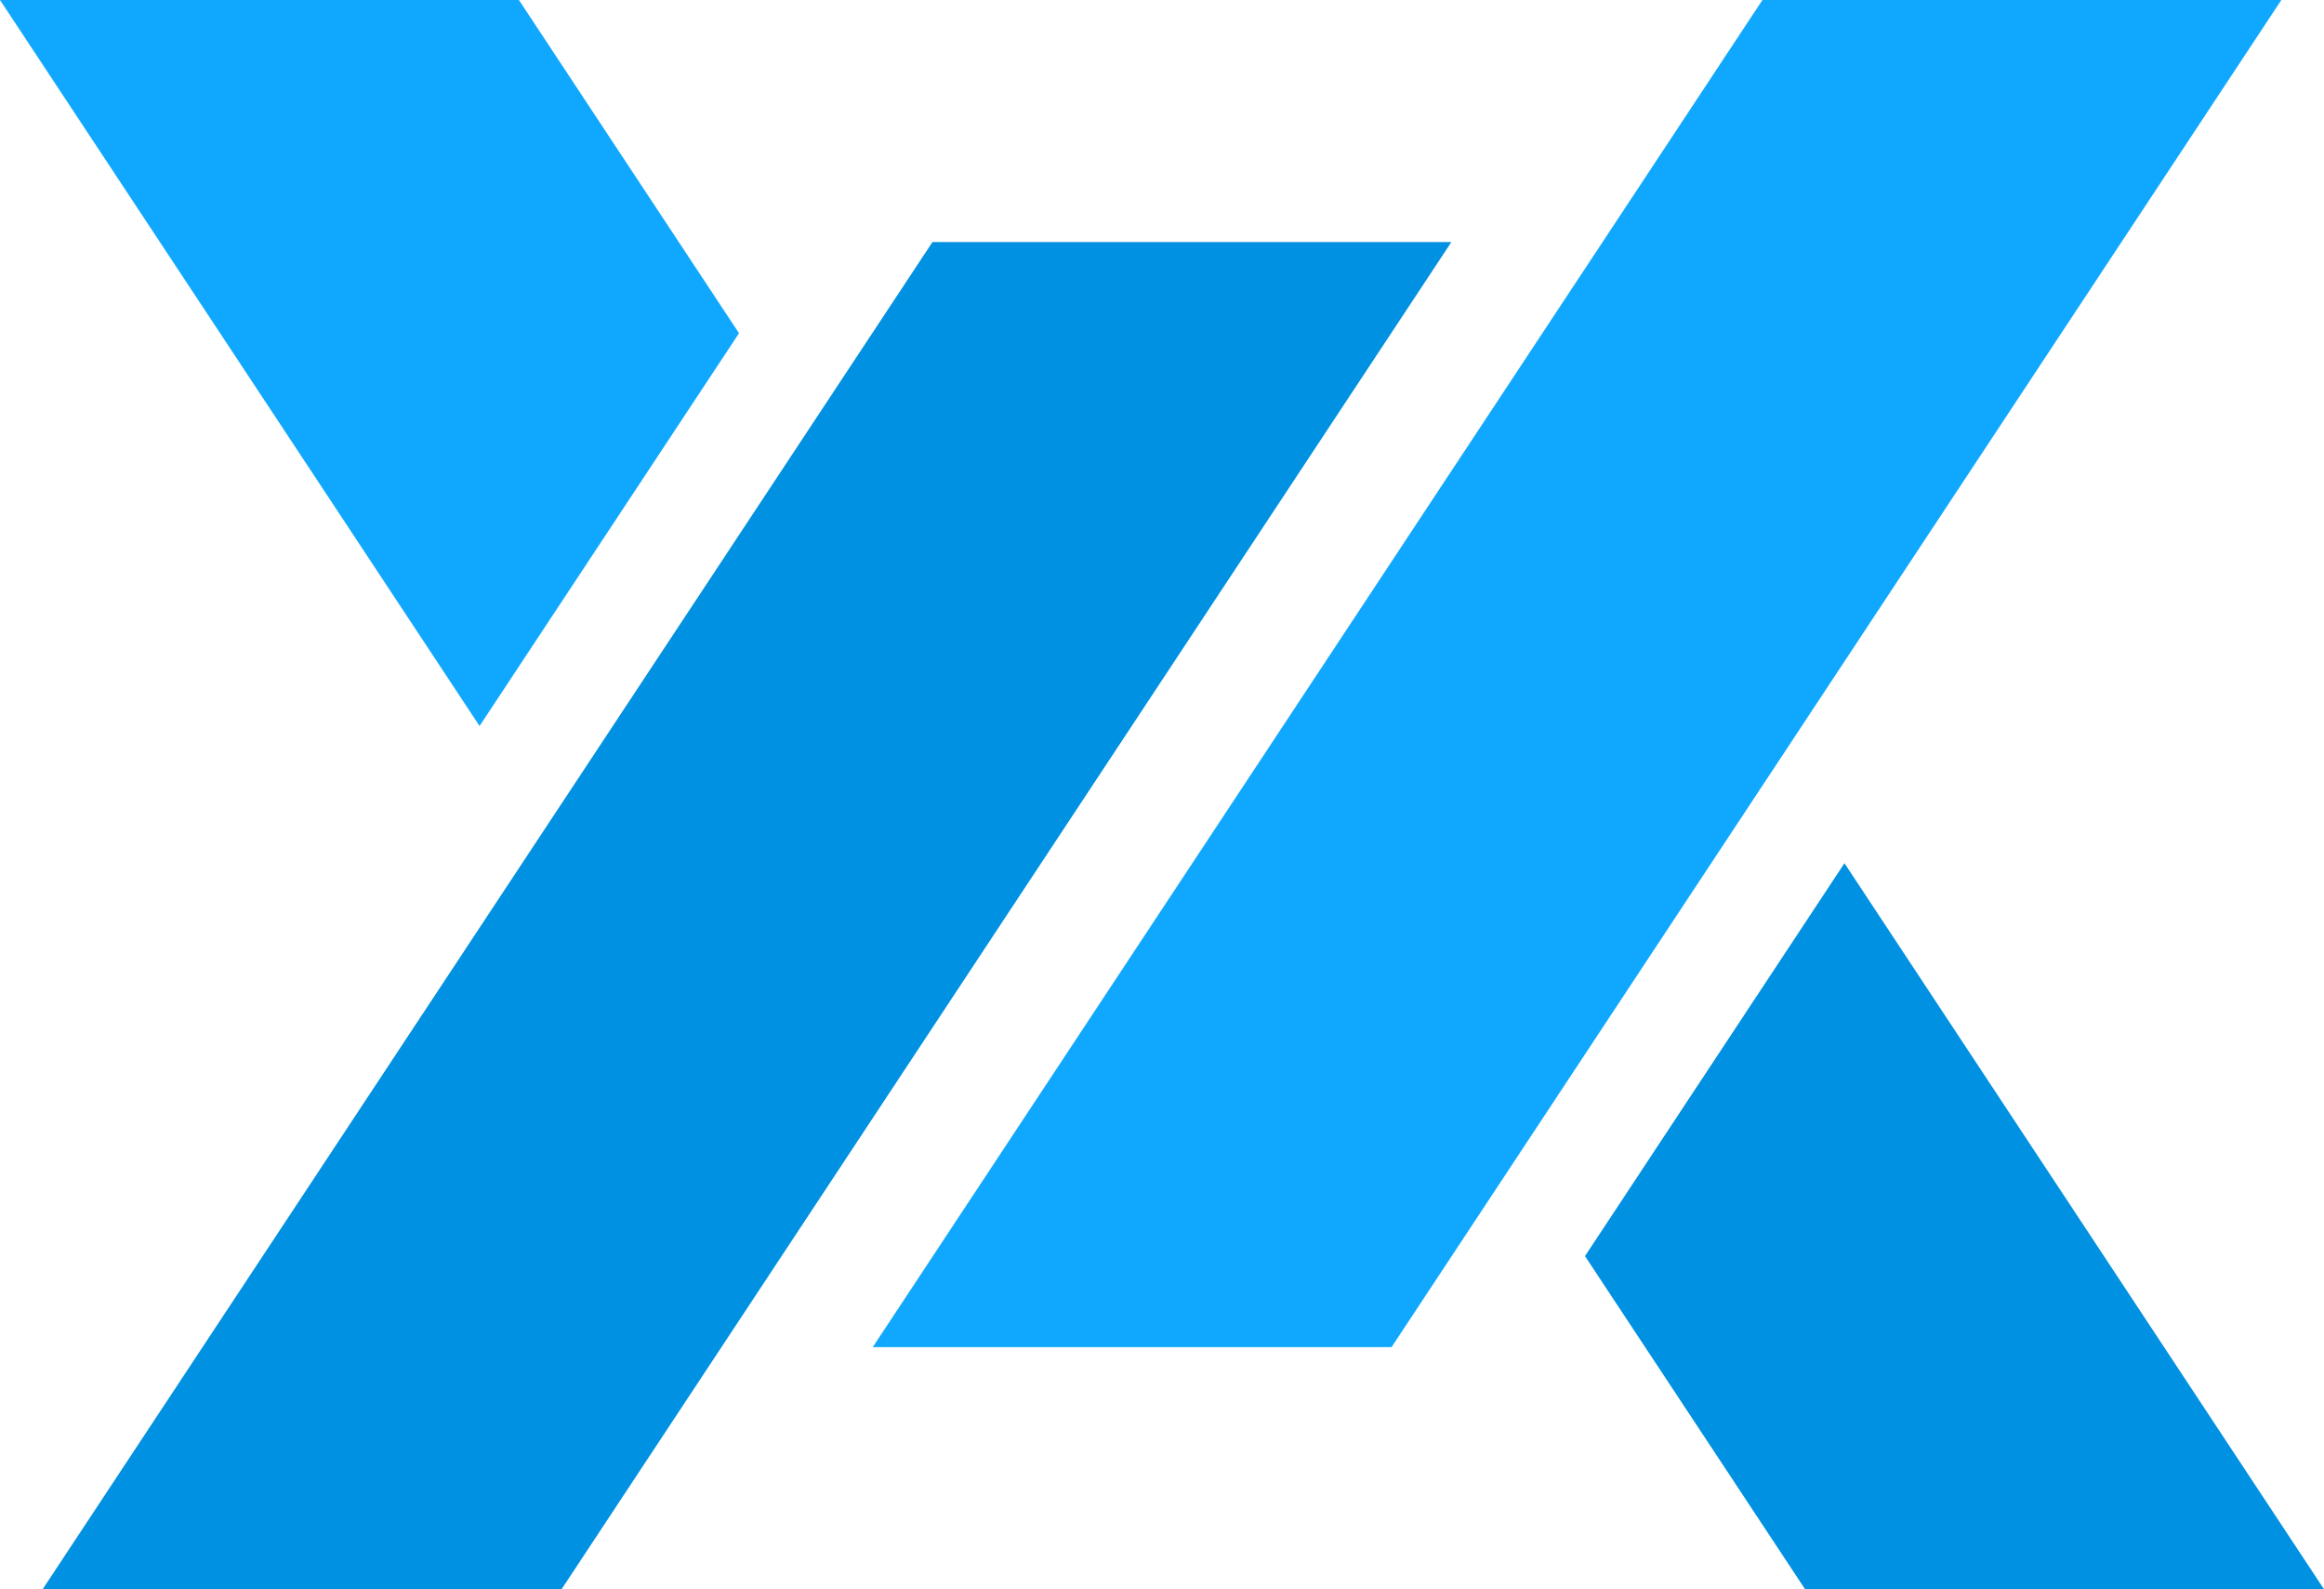
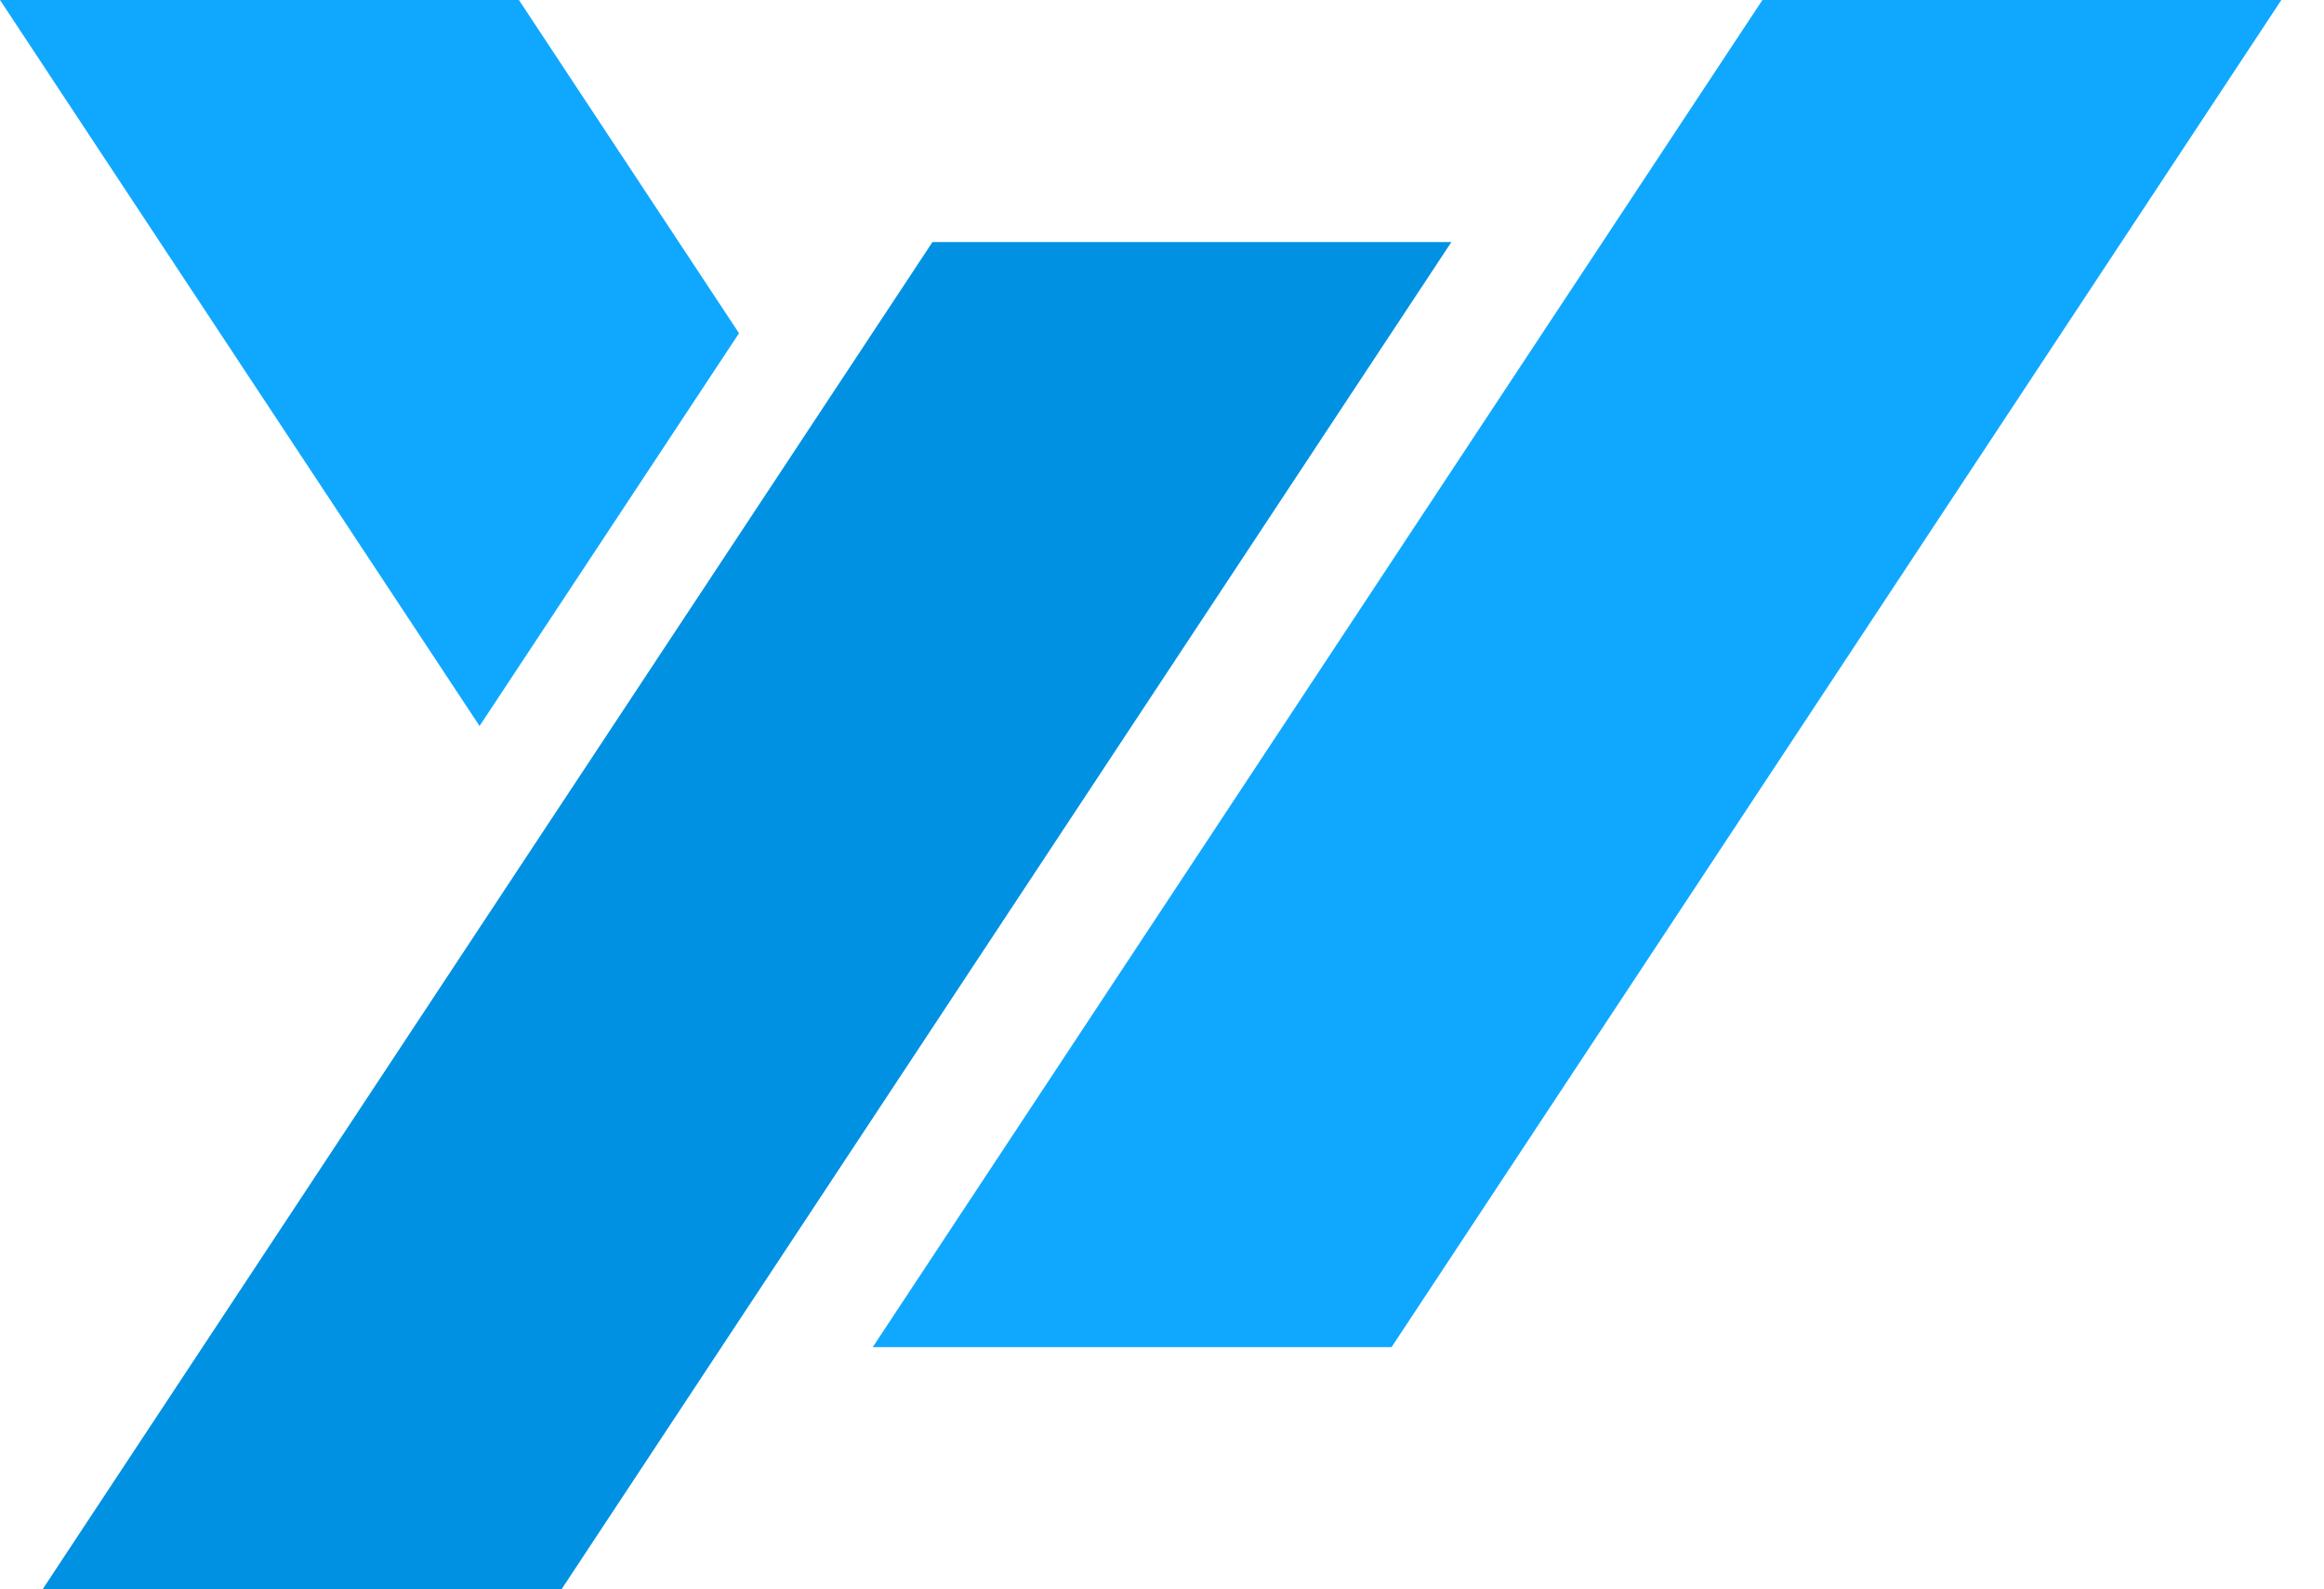
<svg xmlns="http://www.w3.org/2000/svg" id="Layer_2" data-name="Layer 2" viewBox="0 0 254.47 173.98">
  <defs>
    <style>.cls-1 {
        fill: #10a8fe;
      }

      .cls-2 {
        fill: #0091e2;
      }</style>
  </defs>
  <g id="_레이어_1" data-name="레이어 1">
    <g>
      <polygon class="cls-2" points="61.49 173.98 4.67 173.98 102.1 26.5 158.92 26.5 61.49 173.98" />
      <g>
        <polygon class="cls-1" points="56.82 0 0 0 52.51 79.48 80.92 36.48 56.82 0" />
-         <polygon class="cls-2" points="173.55 137.51 197.65 173.98 254.47 173.98 201.96 94.5 173.55 137.51" />
      </g>
      <polygon class="cls-1" points="152.37 147.48 95.56 147.48 192.98 0 249.8 0 152.37 147.48" />
    </g>
  </g>
</svg>